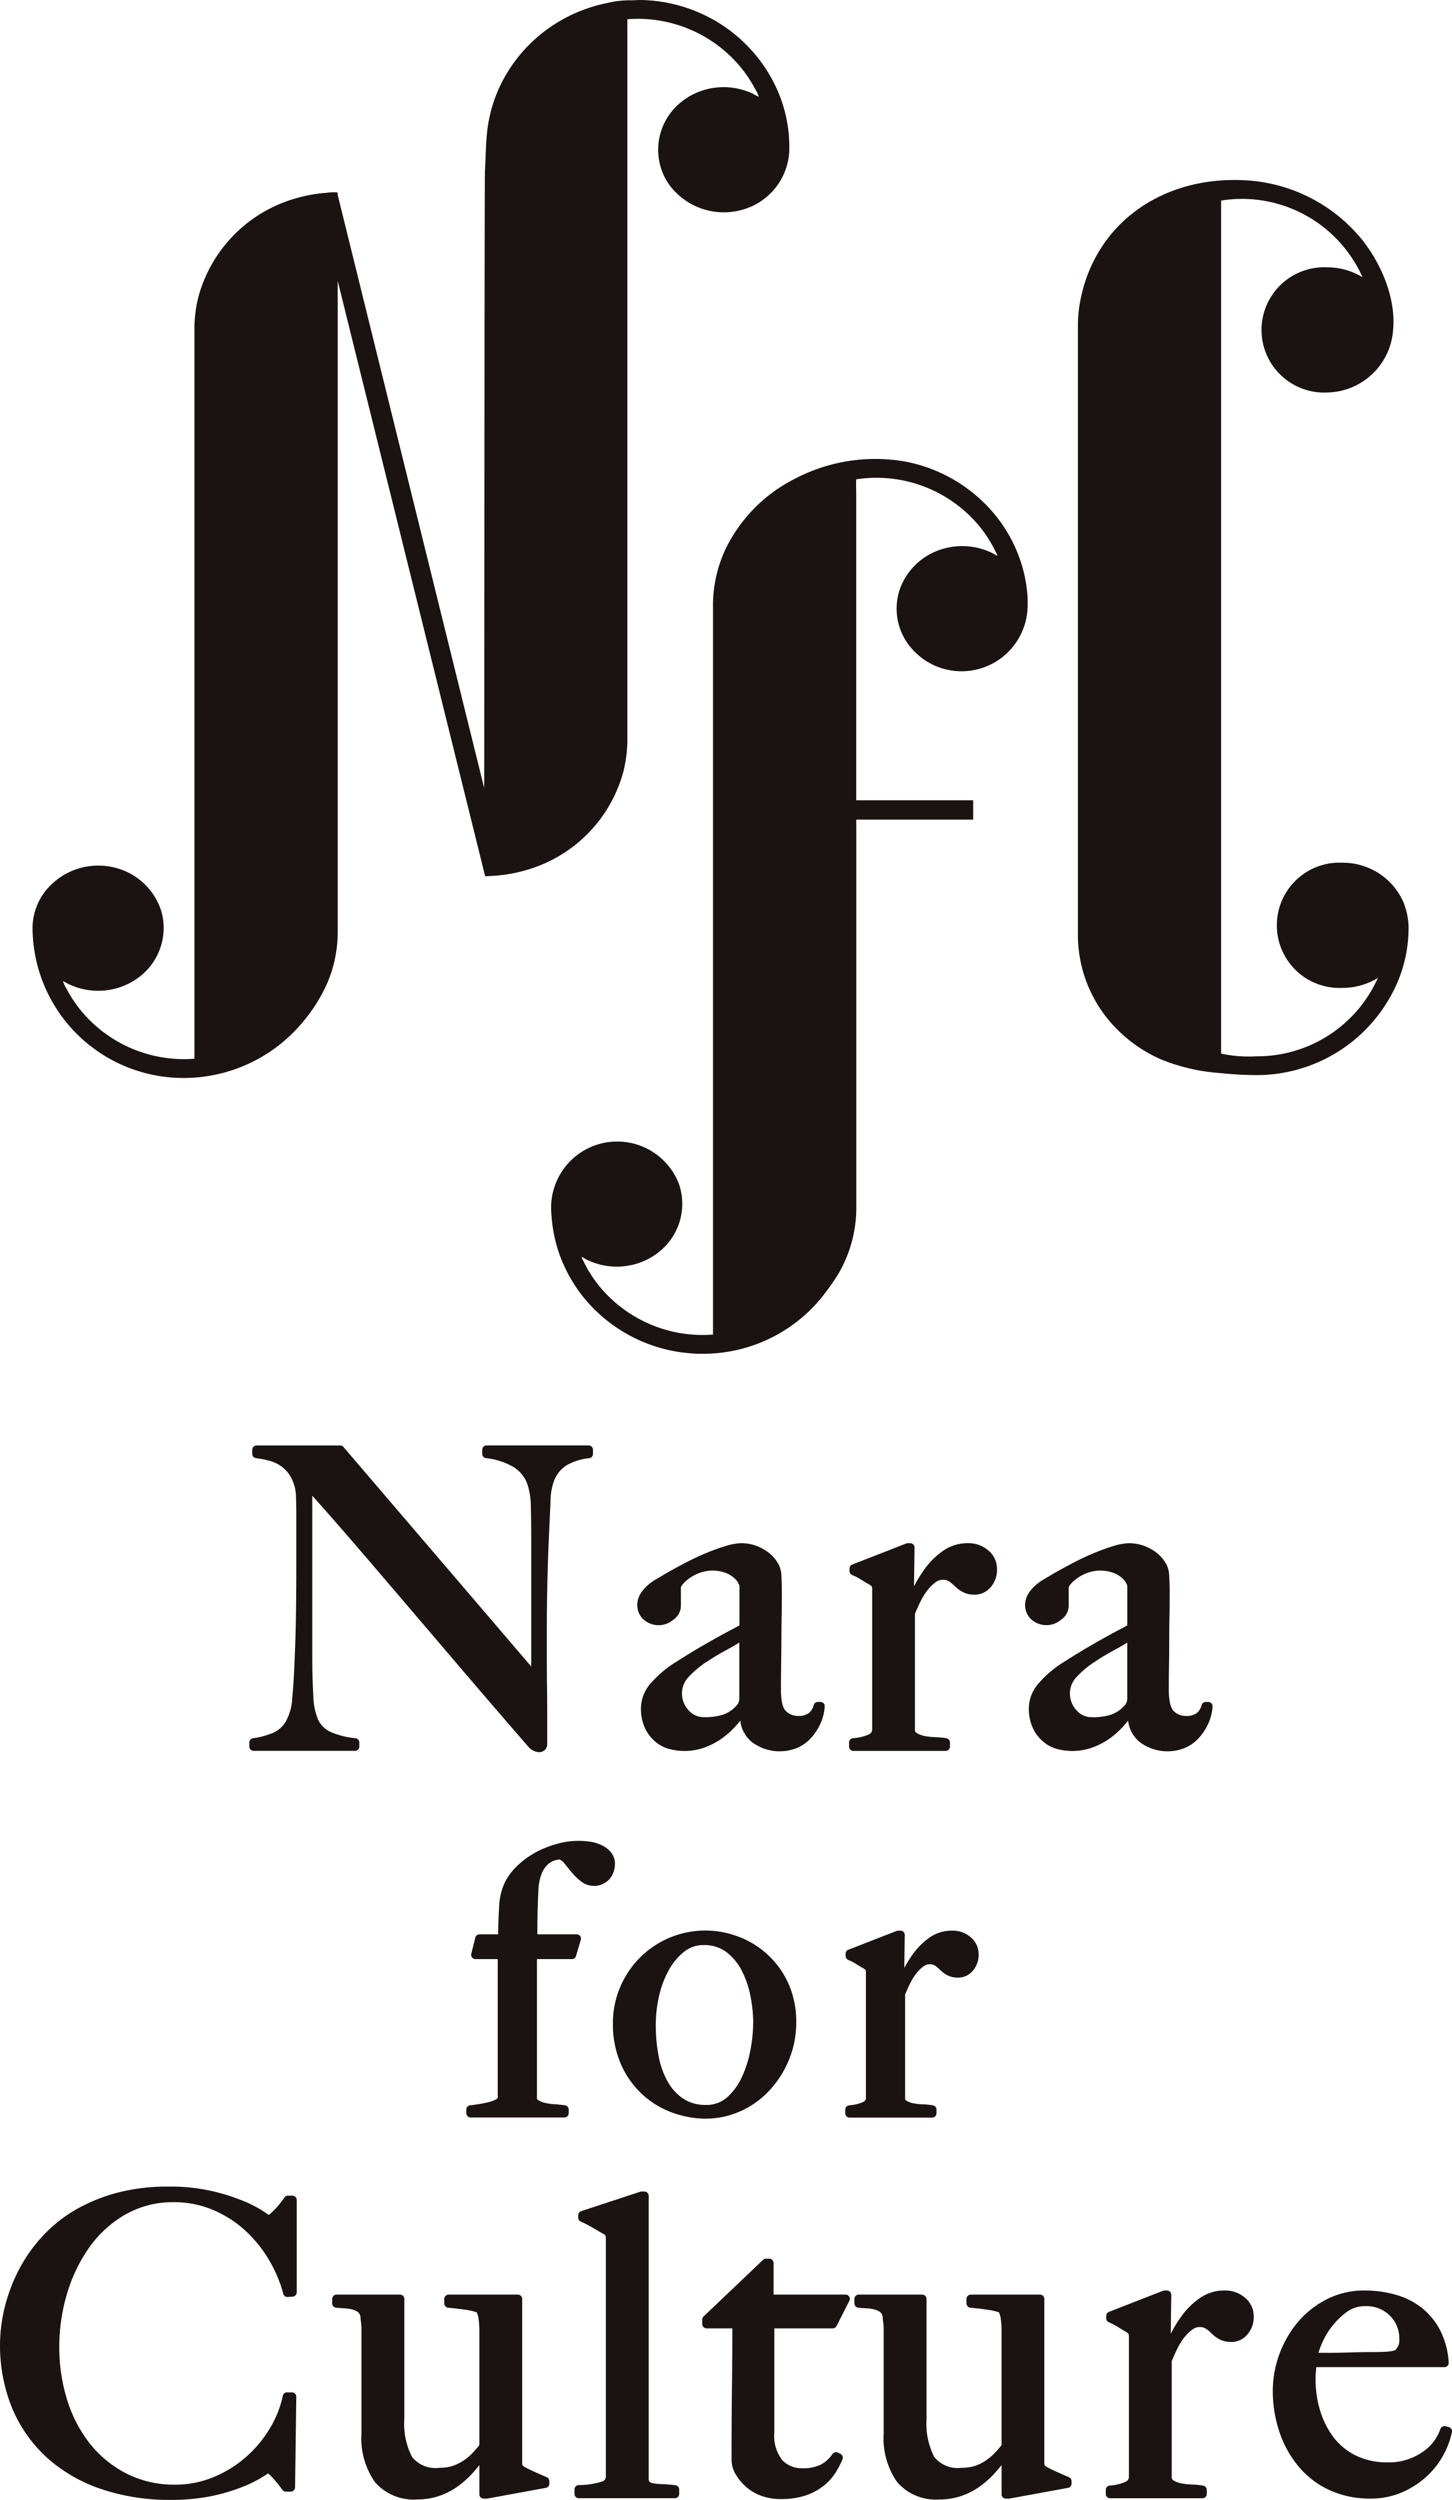
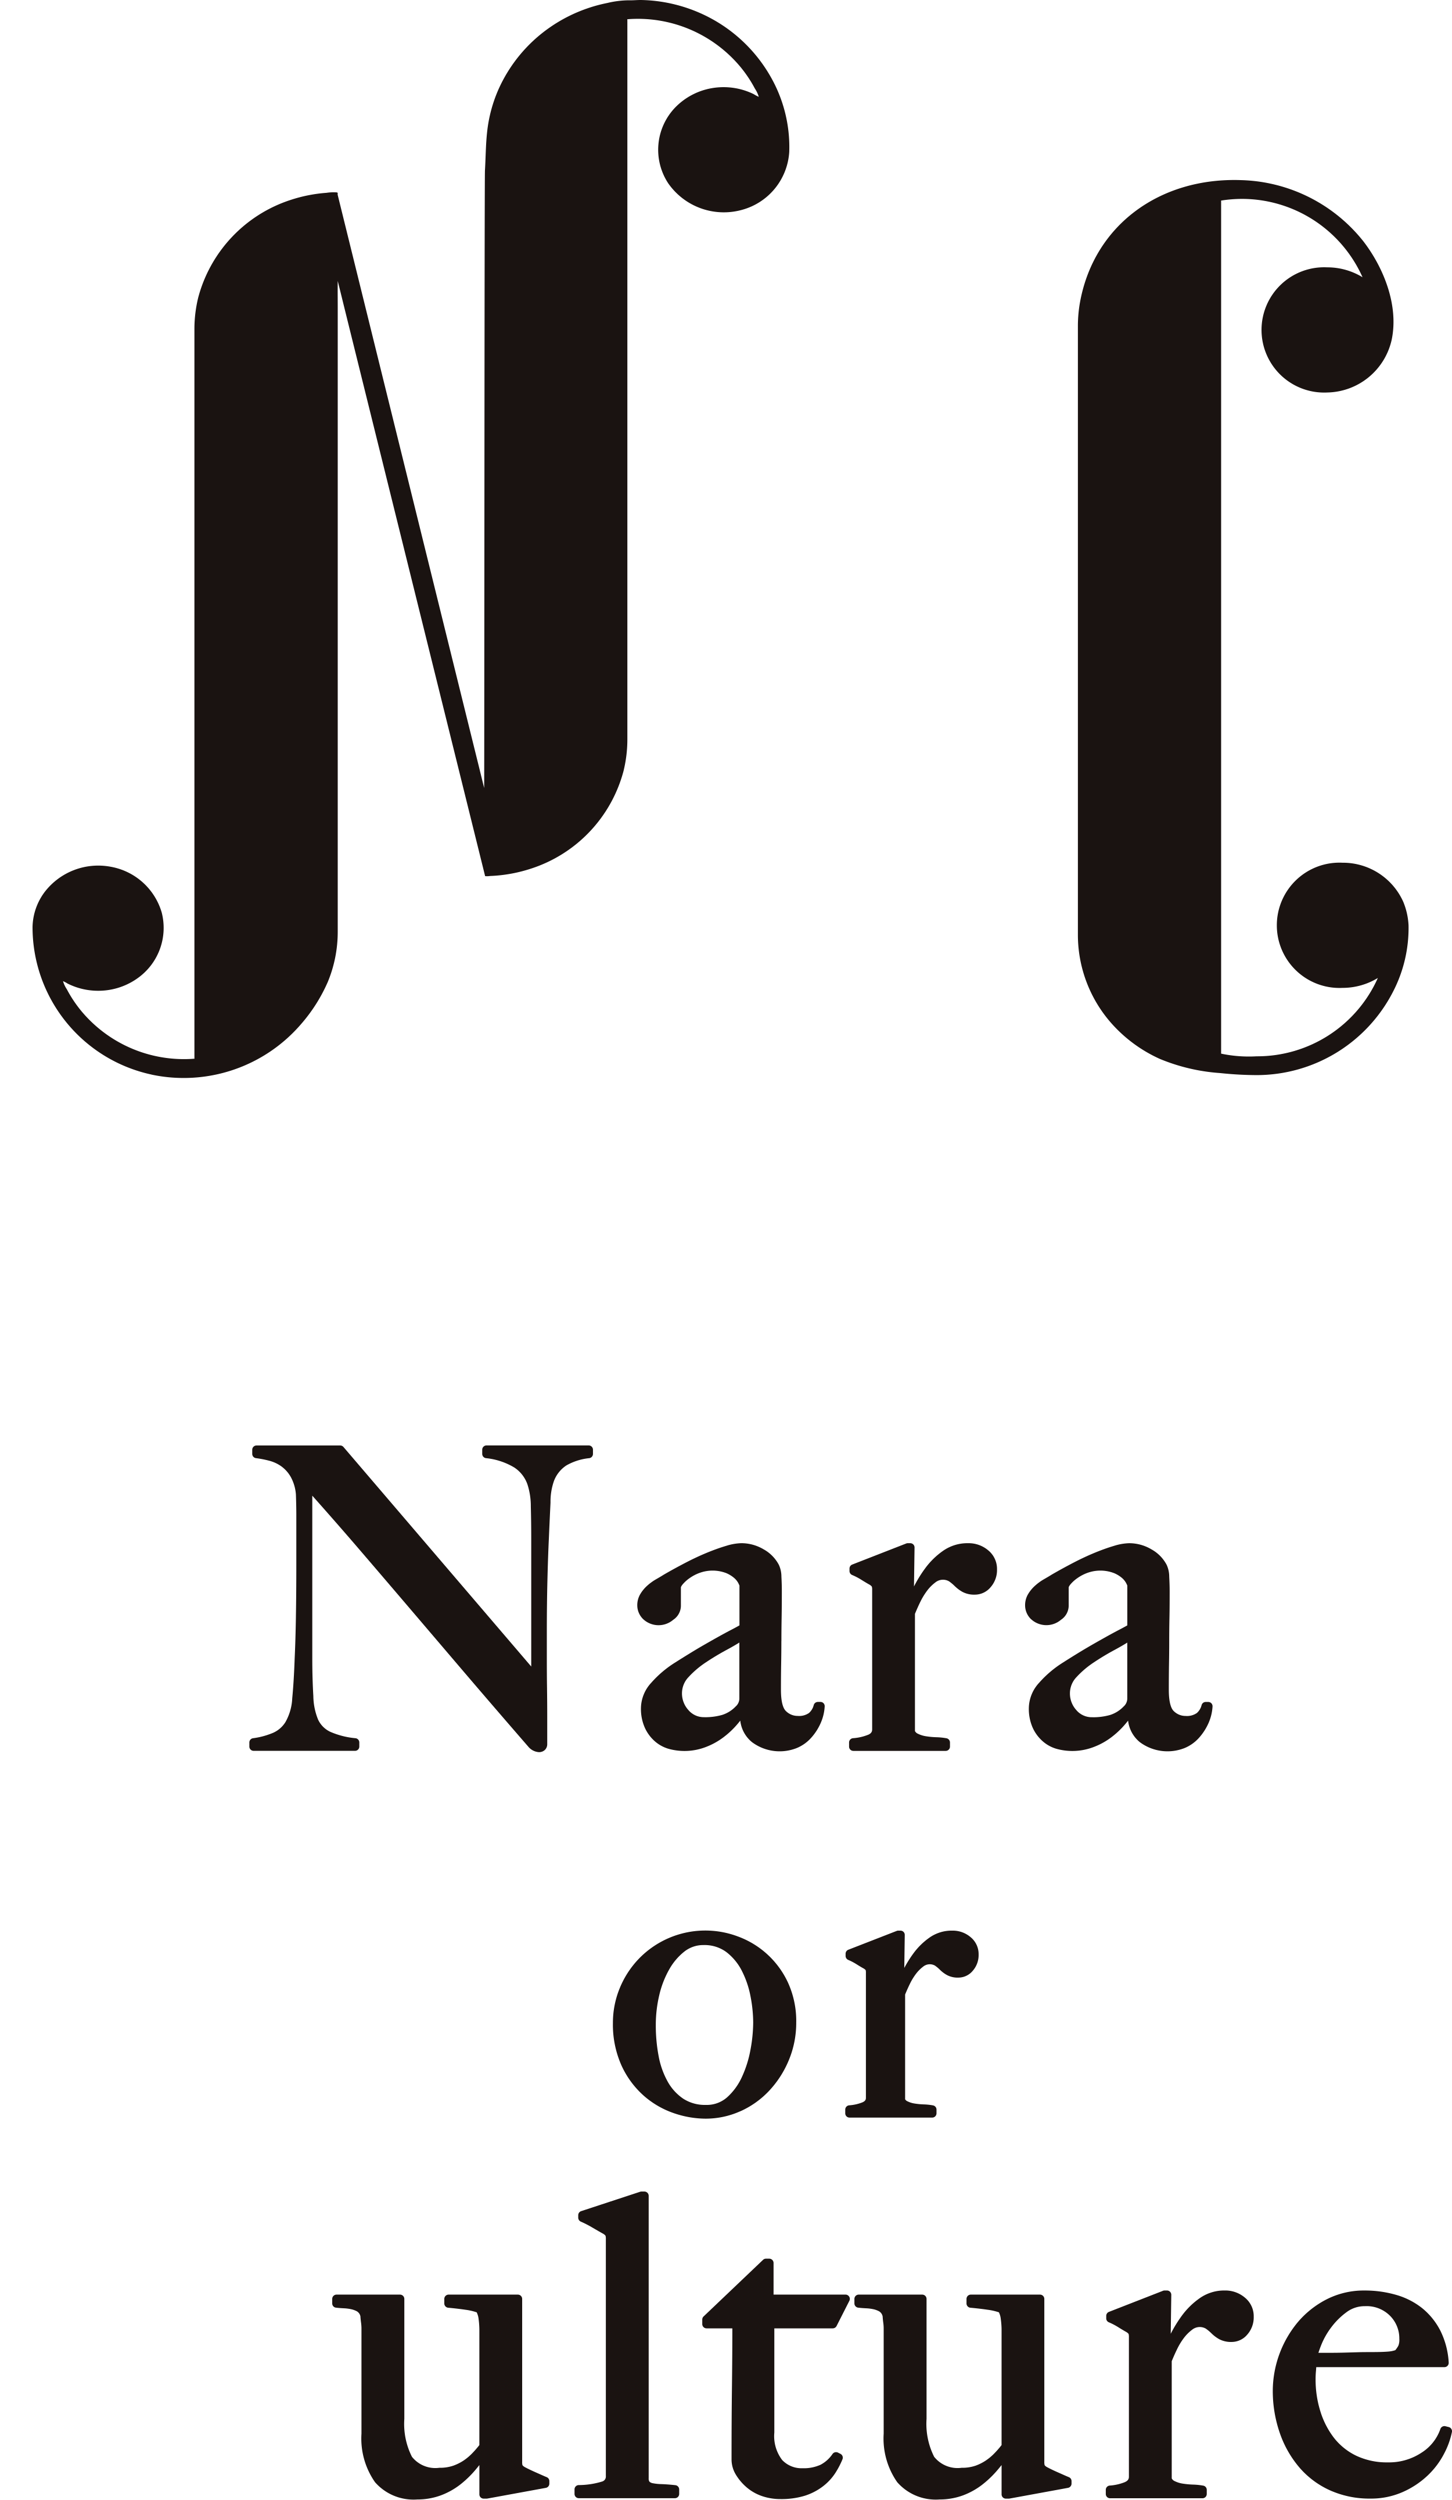
<svg xmlns="http://www.w3.org/2000/svg" width="137.874" height="237.296" viewBox="0 0 137.874 237.296">
  <g transform="translate(-638.951 -323.001)">
    <g transform="translate(14.638 79.428)">
      <path d="M43.821,101.329q-.038,2.282-.118,3.965c-.051,1.463-.13,2.744-.232,3.808a5.026,5.026,0,0,1-.643,2.249,2.625,2.625,0,0,1-1.294,1.071,7.318,7.318,0,0,1-1.779.464.406.406,0,0,0-.356.4v.391a.407.407,0,0,0,.407.407h9.627a.406.406,0,0,0,.407-.407v-.391a.406.406,0,0,0-.358-.4,7.738,7.738,0,0,1-2.395-.607,2.4,2.4,0,0,1-1.164-1.168,6.116,6.116,0,0,1-.448-2.227c-.063-1.058-.1-2.261-.1-3.576V89.862c1.522,1.71,2.977,3.372,4.333,4.95q2.386,2.778,4.87,5.691l5.226,6.126q2.74,3.208,6.089,7.068a1.438,1.438,0,0,0,.993.511.806.806,0,0,0,.584-.218.756.756,0,0,0,.214-.541V110.9q0-1.41-.02-2.841c-.014-.952-.018-1.881-.018-2.794v-2.5q0-2.616.057-4.9t.138-3.965q.077-1.8.155-3.383a5.926,5.926,0,0,1,.322-2.037,3.058,3.058,0,0,1,1.189-1.492,5.5,5.5,0,0,1,2.168-.686.407.407,0,0,0,.352-.4V85.5a.407.407,0,0,0-.407-.407H61.92a.407.407,0,0,0-.409.407V85.9a.41.41,0,0,0,.35.4,6.527,6.527,0,0,1,2.7.891,3.181,3.181,0,0,1,1.241,1.59,6.709,6.709,0,0,1,.324,2.117c.026.948.039,1.944.039,2.982v12.2L48.335,85.24a.406.406,0,0,0-.311-.142H40.08a.407.407,0,0,0-.407.407V85.9a.407.407,0,0,0,.356.4,10.147,10.147,0,0,1,1.26.246,3.523,3.523,0,0,1,1.14.527,3.189,3.189,0,0,1,.9,1.009,4.089,4.089,0,0,1,.491,1.665q.038,1.127.039,1.9v4.775q0,2.619-.039,4.905" transform="translate(608.591 295.685)" fill="#1a1311" />
      <path d="M71.824,99.108q0-1.056.02-2.184t.02-2.552q0-.675-.039-1.374a2.7,2.7,0,0,0-.238-1.119,3.612,3.612,0,0,0-1.451-1.48,4.152,4.152,0,0,0-2.123-.584,5.232,5.232,0,0,0-1.427.252c-.549.161-1.154.377-1.8.641s-1.347.59-2.047.954-1.408.749-2.1,1.152c-.2.128-.442.269-.71.423a4.829,4.829,0,0,0-.832.6,3.422,3.422,0,0,0-.666.8,2.051,2.051,0,0,0-.293,1.071,1.832,1.832,0,0,0,.568,1.325,2.142,2.142,0,0,0,2.845.055,1.612,1.612,0,0,0,.729-1.3V94.02s0-.094.181-.309a3.366,3.366,0,0,1,.665-.592,3.95,3.95,0,0,1,.975-.5,3.624,3.624,0,0,1,2.461.028,2.816,2.816,0,0,1,.8.492,1.688,1.688,0,0,1,.379.484l.1.212v3.783c-.214.122-.46.256-.739.4q-.572.295-1.319.712t-1.754,1q-1,.593-2.3,1.417a10.267,10.267,0,0,0-2.263,1.917,3.619,3.619,0,0,0-.979,2.379,4.42,4.42,0,0,0,.372,1.9,3.8,3.8,0,0,0,.965,1.292,3.427,3.427,0,0,0,1.333.712,5.638,5.638,0,0,0,3.458-.171,6.705,6.705,0,0,0,1.706-.936A8.13,8.13,0,0,0,67.639,107c.1-.116.191-.23.279-.34a3.066,3.066,0,0,0,1.121,2.047,4.394,4.394,0,0,0,4.28.539,3.762,3.762,0,0,0,1.337-.963,5.228,5.228,0,0,0,.891-1.378,4.526,4.526,0,0,0,.387-1.592.4.4,0,0,0-.407-.429h-.234a.41.41,0,0,0-.4.3,1.448,1.448,0,0,1-.46.757,1.646,1.646,0,0,1-1.064.271,1.567,1.567,0,0,1-1.111-.456c-.218-.2-.478-.722-.478-2.031q0-1.327.02-2.44c.014-.745.02-1.473.02-2.178m-7.3,7.223a1.9,1.9,0,0,1-1.53-.678,2.344,2.344,0,0,1-.607-1.575,2.229,2.229,0,0,1,.619-1.547,8.841,8.841,0,0,1,1.646-1.4c.649-.433,1.329-.841,2.023-1.213q.64-.345,1.16-.67v5.263a1.021,1.021,0,0,1-.35.806,3.06,3.06,0,0,1-1.278.8,5.864,5.864,0,0,1-1.683.218" transform="translate(626.687 300.242)" fill="#1a1311" />
      <path d="M70.16,108.007a4.71,4.71,0,0,1-1.421.32.409.409,0,0,0-.374.407v.391a.407.407,0,0,0,.407.407H77.54a.407.407,0,0,0,.407-.407v-.391a.41.41,0,0,0-.33-.4,6.533,6.533,0,0,0-.981-.1,7.6,7.6,0,0,1-.969-.092,2.648,2.648,0,0,1-.763-.236.575.575,0,0,1-.283-.259V96.526c.147-.362.315-.741.507-1.136a6.5,6.5,0,0,1,.661-1.083,3.921,3.921,0,0,1,.761-.761,1.158,1.158,0,0,1,1.305-.112,4.066,4.066,0,0,1,.533.444,3.506,3.506,0,0,0,.729.552,2.367,2.367,0,0,0,1.2.271A1.946,1.946,0,0,0,81.8,94v0a2.468,2.468,0,0,0,.613-1.7,2.275,2.275,0,0,0-.828-1.8,2.879,2.879,0,0,0-1.929-.684,4.032,4.032,0,0,0-2.389.741,7.243,7.243,0,0,0-1.7,1.677,12.316,12.316,0,0,0-1.038,1.689l.053-3.694a.407.407,0,0,0-.116-.291.411.411,0,0,0-.291-.122h-.236a.378.378,0,0,0-.147.028l-5.127,2a.408.408,0,0,0-.259.379v.236a.407.407,0,0,0,.252.376,6.056,6.056,0,0,1,.879.458c.32.2.6.368.8.476a.923.923,0,0,1,.187.163.973.973,0,0,1,.033.326v13.229c0,.177-.047.377-.4.525" transform="translate(636.571 300.242)" fill="#1a1311" />
      <path d="M77.434,97.028a2.141,2.141,0,0,0,2.845.055,1.615,1.615,0,0,0,.727-1.3V94.02s0-.094.181-.309a3.366,3.366,0,0,1,.665-.592,4.02,4.02,0,0,1,.975-.5,3.623,3.623,0,0,1,2.461.028,2.829,2.829,0,0,1,.806.492,1.76,1.76,0,0,1,.379.484c.081.169.1.214.1.212v3.783c-.214.122-.46.256-.739.4-.381.2-.822.434-1.317.712s-1.085.607-1.754,1-1.437.867-2.3,1.417a10.3,10.3,0,0,0-2.261,1.917,3.619,3.619,0,0,0-.979,2.379,4.421,4.421,0,0,0,.37,1.9,3.783,3.783,0,0,0,.967,1.292,3.42,3.42,0,0,0,1.331.712,5.638,5.638,0,0,0,3.458-.171,6.685,6.685,0,0,0,1.708-.936A8.3,8.3,0,0,0,86.371,107c.094-.116.191-.23.277-.34a3.073,3.073,0,0,0,1.121,2.047,4.4,4.4,0,0,0,4.282.539,3.778,3.778,0,0,0,1.337-.963,5.328,5.328,0,0,0,.891-1.378,4.527,4.527,0,0,0,.387-1.592.419.419,0,0,0-.11-.3.413.413,0,0,0-.3-.126h-.236a.406.406,0,0,0-.393.3,1.461,1.461,0,0,1-.46.757,1.654,1.654,0,0,1-1.064.271,1.571,1.571,0,0,1-1.113-.456c-.218-.2-.476-.722-.476-2.031q0-1.327.018-2.44c.014-.745.02-1.473.02-2.178s.006-1.431.022-2.184.02-1.61.02-2.552c0-.45-.016-.908-.041-1.374a2.7,2.7,0,0,0-.238-1.119,3.588,3.588,0,0,0-1.451-1.48,4.145,4.145,0,0,0-2.121-.584,5.244,5.244,0,0,0-1.429.252c-.549.161-1.154.377-1.8.641s-1.347.59-2.047.954-1.406.749-2.1,1.152c-.2.128-.442.269-.71.423a4.814,4.814,0,0,0-.83.6,3.431,3.431,0,0,0-.668.8,2.049,2.049,0,0,0-.291,1.071,1.832,1.832,0,0,0,.568,1.325m5.825,9.3a1.905,1.905,0,0,1-1.53-.678,2.342,2.342,0,0,1-.606-1.575,2.227,2.227,0,0,1,.617-1.547,8.856,8.856,0,0,1,1.647-1.4c.647-.433,1.327-.841,2.023-1.213.425-.23.814-.454,1.158-.67v5.263a1.021,1.021,0,0,1-.35.806,3.066,3.066,0,0,1-1.276.8,5.888,5.888,0,0,1-1.685.218" transform="translate(644.783 300.242)" fill="#1a1311" />
-       <path d="M59.9,115.417a.4.4,0,0,0,.391-.293l.456-1.541a.409.409,0,0,0-.391-.521H56.622c0-.678.006-1.294.016-1.848.014-.661.041-1.457.088-2.381a4.651,4.651,0,0,1,.332-1.594,2.346,2.346,0,0,1,.588-.836,1.743,1.743,0,0,1,.639-.36,3.121,3.121,0,0,1,.425-.088,1.262,1.262,0,0,1,.5.4q.336.425.71.869a5.425,5.425,0,0,0,.871.834,1.992,1.992,0,0,0,2.709-.267v0a2.28,2.28,0,0,0,.488-1.408,1.686,1.686,0,0,0-.352-1.073,2.408,2.408,0,0,0-.8-.653,3.946,3.946,0,0,0-1.016-.354,7.373,7.373,0,0,0-3.417.2,9.2,9.2,0,0,0-2.056.845,8.241,8.241,0,0,0-1.677,1.254,5.668,5.668,0,0,0-1.168,1.6,6.129,6.129,0,0,0-.515,2.349c-.051.814-.081,1.655-.087,2.511H51.131a.407.407,0,0,0-.4.307l-.385,1.541a.4.4,0,0,0,.075.35.407.407,0,0,0,.32.157h2.117V128.58c0,.047-.085.1-.122.128a2.512,2.512,0,0,1-.678.265c-.3.081-.619.147-.948.2s-.613.1-.859.118a.405.405,0,0,0-.374.4v.35a.408.408,0,0,0,.407.409h8.906a.409.409,0,0,0,.409-.409v-.35a.41.41,0,0,0-.356-.4c-.358-.043-.712-.083-1.06-.106a4.874,4.874,0,0,1-.857-.128,2.1,2.1,0,0,1-.586-.232.607.607,0,0,1-.157-.145V115.417Z" transform="translate(618.716 314.122)" fill="#1a1311" />
      <path d="M69.052,125.676a8.53,8.53,0,0,0,2.743-1.952,9.591,9.591,0,0,0,1.868-2.91,9.172,9.172,0,0,0,.7-3.541,8.776,8.776,0,0,0-.794-3.84,8.433,8.433,0,0,0-4.767-4.361,8.775,8.775,0,0,0-9.393,2.135A8.846,8.846,0,0,0,57.6,114a8.64,8.64,0,0,0-.643,3.273,9.506,9.506,0,0,0,.828,4.085,8.6,8.6,0,0,0,2.135,2.868,8.464,8.464,0,0,0,2.855,1.638,9.374,9.374,0,0,0,2.969.511,8.03,8.03,0,0,0,3.3-.7m.155-13.333a8.968,8.968,0,0,1,.822,2.414,13.309,13.309,0,0,1,.256,2.481,14.472,14.472,0,0,1-.258,2.593,10.709,10.709,0,0,1-.81,2.583,5.842,5.842,0,0,1-1.41,1.937,2.916,2.916,0,0,1-2.025.72,3.774,3.774,0,0,1-2.123-.58,4.713,4.713,0,0,1-1.484-1.616,7.9,7.9,0,0,1-.865-2.416,15.605,15.605,0,0,1-.273-2.975,12.226,12.226,0,0,1,.322-2.8,9.123,9.123,0,0,1,.94-2.452,5.749,5.749,0,0,1,1.453-1.72,2.887,2.887,0,0,1,1.82-.615,3.485,3.485,0,0,1,2.17.668,5.265,5.265,0,0,1,1.465,1.775" transform="translate(625.555 318.309)" fill="#1a1311" />
      <path d="M76.847,125.862v-.35a.409.409,0,0,0-.328-.4,5.925,5.925,0,0,0-.889-.094,6.7,6.7,0,0,1-.861-.083,2.266,2.266,0,0,1-.672-.208.462.462,0,0,1-.23-.2v-9.938c.13-.32.281-.657.45-1.007a5.631,5.631,0,0,1,.586-.963,3.541,3.541,0,0,1,.674-.676,1,1,0,0,1,1.123-.1,3.38,3.38,0,0,1,.468.391,3.043,3.043,0,0,0,.663.5,2.141,2.141,0,0,0,1.1.248,1.774,1.774,0,0,0,1.355-.643,2.256,2.256,0,0,0,.56-1.553,2.071,2.071,0,0,0-.757-1.64,2.609,2.609,0,0,0-1.754-.623,3.652,3.652,0,0,0-2.165.67,6.579,6.579,0,0,0-1.531,1.512,11.534,11.534,0,0,0-.851,1.358l.045-3.128a.4.4,0,0,0-.116-.291.411.411,0,0,0-.291-.122h-.21a.378.378,0,0,0-.147.028l-4.594,1.787a.406.406,0,0,0-.26.379v.21a.411.411,0,0,0,.252.376,5.537,5.537,0,0,1,.782.409c.287.181.539.33.716.425a1.166,1.166,0,0,1,.153.128.918.918,0,0,1,.026.275v11.853c0,.149-.039.307-.33.431a4.156,4.156,0,0,1-1.26.283.408.408,0,0,0-.372.407v.35a.405.405,0,0,0,.407.407H76.44a.406.406,0,0,0,.407-.407" transform="translate(636.391 318.312)" fill="#1a1311" />
-       <path d="M31.734,146.537a14.673,14.673,0,0,0,5.131,3.02,20.12,20.12,0,0,0,6.71,1.062,18.543,18.543,0,0,0,3.963-.381,17.593,17.593,0,0,0,2.925-.883,11.985,11.985,0,0,0,1.868-.936c.254-.167.4-.258.486-.307a3.218,3.218,0,0,1,.4.379,11.274,11.274,0,0,1,.946,1.172.408.408,0,0,0,.332.173h.47a.41.41,0,0,0,.409-.4l.116-8.611a.4.4,0,0,0-.118-.291.4.4,0,0,0-.289-.122h-.47a.408.408,0,0,0-.4.324,10,10,0,0,1-1.26,3.14,11.443,11.443,0,0,1-2.269,2.7,11.11,11.11,0,0,1-3.059,1.887,9.438,9.438,0,0,1-3.659.712,10,10,0,0,1-4.514-1.012,10.566,10.566,0,0,1-3.468-2.77,12.735,12.735,0,0,1-2.216-4.154,16.653,16.653,0,0,1-.782-5.157,17.474,17.474,0,0,1,.745-5.068,14.925,14.925,0,0,1,2.133-4.4,10.746,10.746,0,0,1,3.413-3.092,9.126,9.126,0,0,1,4.612-1.16,9.383,9.383,0,0,1,3.545.674,10.717,10.717,0,0,1,3.016,1.846,12.206,12.206,0,0,1,2.33,2.764,12.938,12.938,0,0,1,1.478,3.415.4.4,0,0,0,.427.3l.47-.037a.409.409,0,0,0,.376-.407v-8.766a.408.408,0,0,0-.409-.407h-.431a.4.4,0,0,0-.338.181c-.149.222-.311.44-.484.651s-.342.4-.505.558a5.8,5.8,0,0,1-.436.4l-.043.033c-.086-.053-.232-.145-.468-.307a11.444,11.444,0,0,0-1.868-.979,19.393,19.393,0,0,0-3-.961,17.935,17.935,0,0,0-4.205-.44,18.8,18.8,0,0,0-4.762.56,16.452,16.452,0,0,0-3.814,1.506,13.432,13.432,0,0,0-2.945,2.2,14.523,14.523,0,0,0-2.094,2.617,15.472,15.472,0,0,0-1.187,2.314,16.456,16.456,0,0,0-.72,2.186,14.98,14.98,0,0,0-.364,1.974,15.677,15.677,0,0,0,1.028,7.616,13.182,13.182,0,0,0,3.25,4.683" transform="translate(596.957 330.251)" fill="#1a1311" />
      <path d="M57.779,145.464h.273a.447.447,0,0,0,.075-.006l5.56-1.018a.407.407,0,0,0,.332-.4V143.8a.4.4,0,0,0-.254-.376c-.307-.128-.688-.3-1.138-.5s-.779-.366-.971-.472a.747.747,0,0,1-.189-.165,1.135,1.135,0,0,1-.029-.322V126.506a.41.41,0,0,0-.409-.409H54.453a.41.41,0,0,0-.409.409v.429a.409.409,0,0,0,.374.407q.846.077,1.642.193a5.568,5.568,0,0,1,1.058.242,1.866,1.866,0,0,1,.183.639,8.121,8.121,0,0,1,.073.948v11.015a9.313,9.313,0,0,1-.657.757,5.1,5.1,0,0,1-.836.708,4.513,4.513,0,0,1-1.009.5,3.913,3.913,0,0,1-1.3.191,2.835,2.835,0,0,1-2.6-1.044,6.916,6.916,0,0,1-.723-3.6V126.506a.41.41,0,0,0-.409-.409H43.809a.407.407,0,0,0-.407.409v.429a.4.4,0,0,0,.358.4c.244.03.5.049.773.061a4.178,4.178,0,0,1,.672.088,2.158,2.158,0,0,1,.545.2.735.735,0,0,1,.3.37.493.493,0,0,1,.033.183c.014.177.035.368.063.57a4.27,4.27,0,0,1,.033.515V139.3a7.229,7.229,0,0,0,1.284,4.6,4.858,4.858,0,0,0,4.017,1.642,6.387,6.387,0,0,0,2.2-.377,7,7,0,0,0,1.852-1.018A9.8,9.8,0,0,0,57,142.735c.13-.155.256-.309.375-.46v2.782a.407.407,0,0,0,.407.407" transform="translate(612.457 335.289)" fill="#1a1311" />
      <path d="M55.514,150.23h9.118a.408.408,0,0,0,.409-.407v-.431a.409.409,0,0,0-.366-.4c-.505-.055-.946-.087-1.319-.1a4.8,4.8,0,0,1-.826-.086.6.6,0,0,1-.315-.149.516.516,0,0,1-.071-.315V121.527a.407.407,0,0,0-.409-.407h-.273a.4.4,0,0,0-.128.02l-5.6,1.84a.406.406,0,0,0-.279.387v.234a.408.408,0,0,0,.248.375,10.346,10.346,0,0,1,1.128.582c.474.277.828.48,1.024.586a.944.944,0,0,1,.189.165v0a1.073,1.073,0,0,1,.033.328v22.5a.488.488,0,0,1-.344.507,7.753,7.753,0,0,1-2.249.34.407.407,0,0,0-.381.407v.431a.407.407,0,0,0,.407.407" transform="translate(623.764 330.482)" fill="#1a1311" />
      <path d="M73.661,130.973a.411.411,0,0,0,.364-.222l1.213-2.389a.4.4,0,0,0-.016-.4.412.412,0,0,0-.348-.195H68.042v-3a.409.409,0,0,0-.409-.409h-.309a.4.4,0,0,0-.281.112L61.4,129.84a.408.408,0,0,0-.128.295v.431a.408.408,0,0,0,.409.407h2.448q0,2.43-.037,5.479-.041,3.306-.039,6.989a2.78,2.78,0,0,0,.425,1.445,4.934,4.934,0,0,0,1.034,1.2,4.47,4.47,0,0,0,1.469.82,5.386,5.386,0,0,0,1.706.273,7.635,7.635,0,0,0,2.3-.311,5.644,5.644,0,0,0,1.73-.889,5.088,5.088,0,0,0,1.191-1.278,8.047,8.047,0,0,0,.678-1.3.406.406,0,0,0-.195-.517l-.234-.118a.412.412,0,0,0-.517.132,3.129,3.129,0,0,1-1.14,1.024,3.834,3.834,0,0,1-1.7.328,2.533,2.533,0,0,1-1.936-.775,3.733,3.733,0,0,1-.749-2.615v-9.885Z" transform="translate(629.724 333.616)" fill="#1a1311" />
      <path d="M83,145.464h.271a.49.49,0,0,0,.077-.006l5.556-1.018a.411.411,0,0,0,.336-.4V143.8a.4.4,0,0,0-.256-.376c-.307-.128-.688-.3-1.14-.5s-.777-.366-.969-.472a.7.7,0,0,1-.189-.165,1.133,1.133,0,0,1-.03-.322V126.506a.41.41,0,0,0-.409-.409H79.676a.41.41,0,0,0-.409.409v.429a.409.409,0,0,0,.374.407q.849.077,1.642.193a5.63,5.63,0,0,1,1.06.242,1.872,1.872,0,0,1,.179.639,7.767,7.767,0,0,1,.075.948v11.015a8.945,8.945,0,0,1-.657.757,4.954,4.954,0,0,1-.838.708,4.441,4.441,0,0,1-1,.5,3.95,3.95,0,0,1-1.3.191,2.841,2.841,0,0,1-2.607-1.044,6.939,6.939,0,0,1-.722-3.6V126.506a.41.41,0,0,0-.409-.409H69.03a.408.408,0,0,0-.407.409v.429a.407.407,0,0,0,.362.4c.242.03.5.049.771.061a4.2,4.2,0,0,1,.674.088,2.128,2.128,0,0,1,.541.2.707.707,0,0,1,.3.37.474.474,0,0,1,.037.183c.012.177.033.368.061.57a3.9,3.9,0,0,1,.033.515V139.3a7.229,7.229,0,0,0,1.284,4.6,4.86,4.86,0,0,0,4.016,1.642,6.39,6.39,0,0,0,2.2-.377,7,7,0,0,0,1.848-1.018,9.7,9.7,0,0,0,1.471-1.412c.132-.155.259-.309.377-.46v2.782a.408.408,0,0,0,.409.407" transform="translate(636.82 335.289)" fill="#1a1311" />
      <path d="M87.53,131.473a6.294,6.294,0,0,1,.659-1.083,3.927,3.927,0,0,1,.763-.761,1.158,1.158,0,0,1,1.305-.112,4.066,4.066,0,0,1,.533.444,3.456,3.456,0,0,0,.729.552,2.388,2.388,0,0,0,1.2.271,1.941,1.941,0,0,0,1.478-.7,2.467,2.467,0,0,0,.611-1.7,2.273,2.273,0,0,0-.826-1.8,2.881,2.881,0,0,0-1.929-.686,4.029,4.029,0,0,0-2.389.743,7.251,7.251,0,0,0-1.7,1.677,12.5,12.5,0,0,0-1.036,1.689l.053-3.694a.409.409,0,0,0-.409-.415h-.234a.372.372,0,0,0-.147.03l-5.127,2a.406.406,0,0,0-.26.379v.236a.4.4,0,0,0,.252.376,6.155,6.155,0,0,1,.879.458c.32.2.6.366.8.476a.911.911,0,0,1,.189.163,1.041,1.041,0,0,1,.033.326v13.229c0,.177-.047.377-.4.525a4.707,4.707,0,0,1-1.421.32.407.407,0,0,0-.374.407v.391a.406.406,0,0,0,.407.407H89.94a.407.407,0,0,0,.409-.407v-.391a.407.407,0,0,0-.33-.4,6.591,6.591,0,0,0-.983-.1,7.987,7.987,0,0,1-.967-.092,2.648,2.648,0,0,1-.763-.236.574.574,0,0,1-.283-.26V132.609c.147-.362.315-.741.507-1.136" transform="translate(648.551 335.096)" fill="#1a1311" />
      <path d="M97.534,125.9a7.77,7.77,0,0,0-3.613.849,8.883,8.883,0,0,0-2.746,2.194,10.259,10.259,0,0,0-2.345,6.444,12.2,12.2,0,0,0,.649,3.987,10.086,10.086,0,0,0,1.856,3.3,8.353,8.353,0,0,0,2.941,2.2,9.185,9.185,0,0,0,3.808.779,7.456,7.456,0,0,0,3.081-.623,8.3,8.3,0,0,0,2.367-1.565,7.757,7.757,0,0,0,1.569-2.084,7.664,7.664,0,0,0,.741-2.05.407.407,0,0,0-.3-.468l-.315-.079a.407.407,0,0,0-.486.271,4.346,4.346,0,0,1-1.777,2.233,5.581,5.581,0,0,1-3.2.926,6.8,6.8,0,0,1-2.994-.623,5.988,5.988,0,0,1-2.125-1.7,7.968,7.968,0,0,1-1.3-2.534,10.094,10.094,0,0,1-.45-3.028c0-.273.012-.541.037-.8.01-.124.02-.242.026-.354h12.169a.408.408,0,0,0,.3-.13.412.412,0,0,0,.108-.309,7.777,7.777,0,0,0-.788-3.014,6.628,6.628,0,0,0-1.732-2.147,7.094,7.094,0,0,0-2.489-1.266,10.7,10.7,0,0,0-2.99-.409m3.311,4.6a1.518,1.518,0,0,1-.092.637,2.393,2.393,0,0,1-.291.427,2.79,2.79,0,0,1-.69.134c-.855.069-1.907.035-2.719.057l-1.427.041c-.454.012-.912.018-1.378.018H93.164c.069-.222.165-.488.287-.79a7.252,7.252,0,0,1,.946-1.647,6.871,6.871,0,0,1,1.441-1.423,2.839,2.839,0,0,1,1.736-.566,3.128,3.128,0,0,1,2.387.91,3.038,3.038,0,0,1,.885,2.2" transform="translate(656.339 335.096)" fill="#1a1311" />
      <path d="M40.217,117.309a14.7,14.7,0,0,0,14.24-4.832,15.508,15.508,0,0,0,2.507-3.971,12.429,12.429,0,0,0,.94-4.722V44.469c0-.8-.012-1.6,0-2.4v-.1q.26,1.047.517,2.094C58.878,45.918,71.9,98.471,71.9,98.471a1.955,1.955,0,0,0,.466-.014c.169-.006.336-.016.505-.028a14.182,14.182,0,0,0,3.417-.682,13.322,13.322,0,0,0,8.756-9.262,12.61,12.61,0,0,0,.362-2.978V17.264a.741.741,0,0,0-.008-.132,12.675,12.675,0,0,1,10.752,4.534,12.3,12.3,0,0,1,.975,1.364c.138.224.267.452.391.686a2.829,2.829,0,0,1,.368.78,3.207,3.207,0,0,1-.48-.254c-.171-.085-.348-.161-.527-.23a6.324,6.324,0,0,0-1.242-.342,6.545,6.545,0,0,0-2.283.018,6.352,6.352,0,0,0-3.409,1.826,5.793,5.793,0,0,0-.663,7.184,6.437,6.437,0,0,0,7.034,2.52,6.09,6.09,0,0,0,4.463-5.485,13.439,13.439,0,0,0-1.834-7.26,14.348,14.348,0,0,0-5.487-5.363,14.638,14.638,0,0,0-5.664-1.744q-.5-.047-1-.059c-.425-.012-.853.041-1.274.026a9.086,9.086,0,0,0-2.009.254,14.322,14.322,0,0,0-1.933.525,14.471,14.471,0,0,0-3.531,1.795,14.2,14.2,0,0,0-4.909,5.955A13.587,13.587,0,0,0,72.1,27.737c-.144,1.241-.142,2.495-.216,3.739-.053.863-.055,57.814-.075,58.539,0,.031,0,.063,0,.092q-.26-1.047-.517-2.1C70.831,86.16,57.9,33.818,57.9,33.8c-.018-.13.059-.206-.1-.232a4.46,4.46,0,0,0-.969.041,14.159,14.159,0,0,0-3.417.68,13.335,13.335,0,0,0-8.758,9.264,12.607,12.607,0,0,0-.36,2.978v69.134a.786.786,0,0,0,.008.136,12.675,12.675,0,0,1-10.754-4.534,12.328,12.328,0,0,1-.973-1.362c-.138-.226-.269-.454-.391-.688a2.818,2.818,0,0,1-.368-.779,2.691,2.691,0,0,1,.427.226c.155.077.311.149.472.214a6.4,6.4,0,0,0,1.058.328,6.578,6.578,0,0,0,2.086.11,6.405,6.405,0,0,0,3.208-1.28,5.851,5.851,0,0,0,2.117-6.128,6.169,6.169,0,0,0-4.836-4.327,6.415,6.415,0,0,0-6.271,2.391,5.728,5.728,0,0,0-1.154,3.311,14.311,14.311,0,0,0,11.287,14.021" transform="translate(598.478 228.268)" fill="#1a1311" />
      <path d="M87.188,107.421a18.151,18.151,0,0,0,5.745,1.349,33.8,33.8,0,0,0,3.454.193,14.556,14.556,0,0,0,12.95-7.911,13.147,13.147,0,0,0,1.476-6.311,6.711,6.711,0,0,0-.5-2.224,6.276,6.276,0,0,0-5.772-3.714,5.947,5.947,0,1,0,0,11.88,6.424,6.424,0,0,0,3.356-.94,12.541,12.541,0,0,1-11.513,7.435,12.761,12.761,0,0,1-3.368-.252V25.949a12.816,12.816,0,0,1,1.915-.159,12.543,12.543,0,0,1,11.513,7.437,6.406,6.406,0,0,0-3.356-.94,5.947,5.947,0,1,0,0,11.88,6.39,6.39,0,0,0,6.126-5.017c.67-3.224-.735-6.781-2.678-9.317a15.349,15.349,0,0,0-11.605-5.825c-7.671-.275-13.894,4.2-15.287,11.444a12.863,12.863,0,0,0-.228,2.408V95.712a12.68,12.68,0,0,0,3.334,8.5,13.622,13.622,0,0,0,4.435,3.207" transform="translate(647.248 236.663)" fill="#1a1311" />
-       <path d="M70.589,45.915a12.6,12.6,0,0,0-1.246,5.4v69.142a.687.687,0,0,0,.008.128,12.677,12.677,0,0,1-10.779-4.567,12.131,12.131,0,0,1-.948-1.333c-.144-.232-.279-.47-.4-.712-.065-.122-.126-.244-.187-.368a1.286,1.286,0,0,1-.171-.389,2.934,2.934,0,0,1,.444.238,5.689,5.689,0,0,0,.525.234,6.224,6.224,0,0,0,1.077.32,6.576,6.576,0,0,0,2.159.073,6.366,6.366,0,0,0,3.258-1.429,5.821,5.821,0,0,0,1.769-6.4,6.28,6.28,0,0,0-12.1,2.874,14.418,14.418,0,0,0,.521,3.087,14.022,14.022,0,0,0,3.578,5.994,14.542,14.542,0,0,0,6.077,3.6,14.792,14.792,0,0,0,7.762.169,14.535,14.535,0,0,0,6.842-3.92,14.1,14.1,0,0,0,1.26-1.478,19.55,19.55,0,0,0,1.231-1.793,12.355,12.355,0,0,0,1.683-6.224v-36.3a3.154,3.154,0,0,1,0-.492.338.338,0,0,0,0-.063h11.1V69.869q-1.876,0-3.751,0H82.944V40.7c0-.4-.03-.822,0-1.225a.209.209,0,0,0-.006-.069,12.683,12.683,0,0,1,11.613,4.343,12.326,12.326,0,0,1,1,1.384c.151.242.293.49.427.743.071.132.138.263.2.4a1.292,1.292,0,0,1,.173.389,2.041,2.041,0,0,1-.328-.177c-.116-.061-.234-.12-.356-.175a6.423,6.423,0,0,0-2.42-.564,6.506,6.506,0,0,0-2.68.468,6.129,6.129,0,0,0-3.425,3.46,5.742,5.742,0,0,0,.45,4.946A6.274,6.274,0,0,0,99.214,51.6a10.205,10.205,0,0,0-.053-1.64,13.745,13.745,0,0,0-.543-2.579,13.922,13.922,0,0,0-2.383-4.473A14.554,14.554,0,0,0,87.5,37.7a16.466,16.466,0,0,0-10.506,1.716,14.6,14.6,0,0,0-6.405,6.5" transform="translate(622.671 249.668)" fill="#1a1311" />
    </g>
  </g>
</svg>